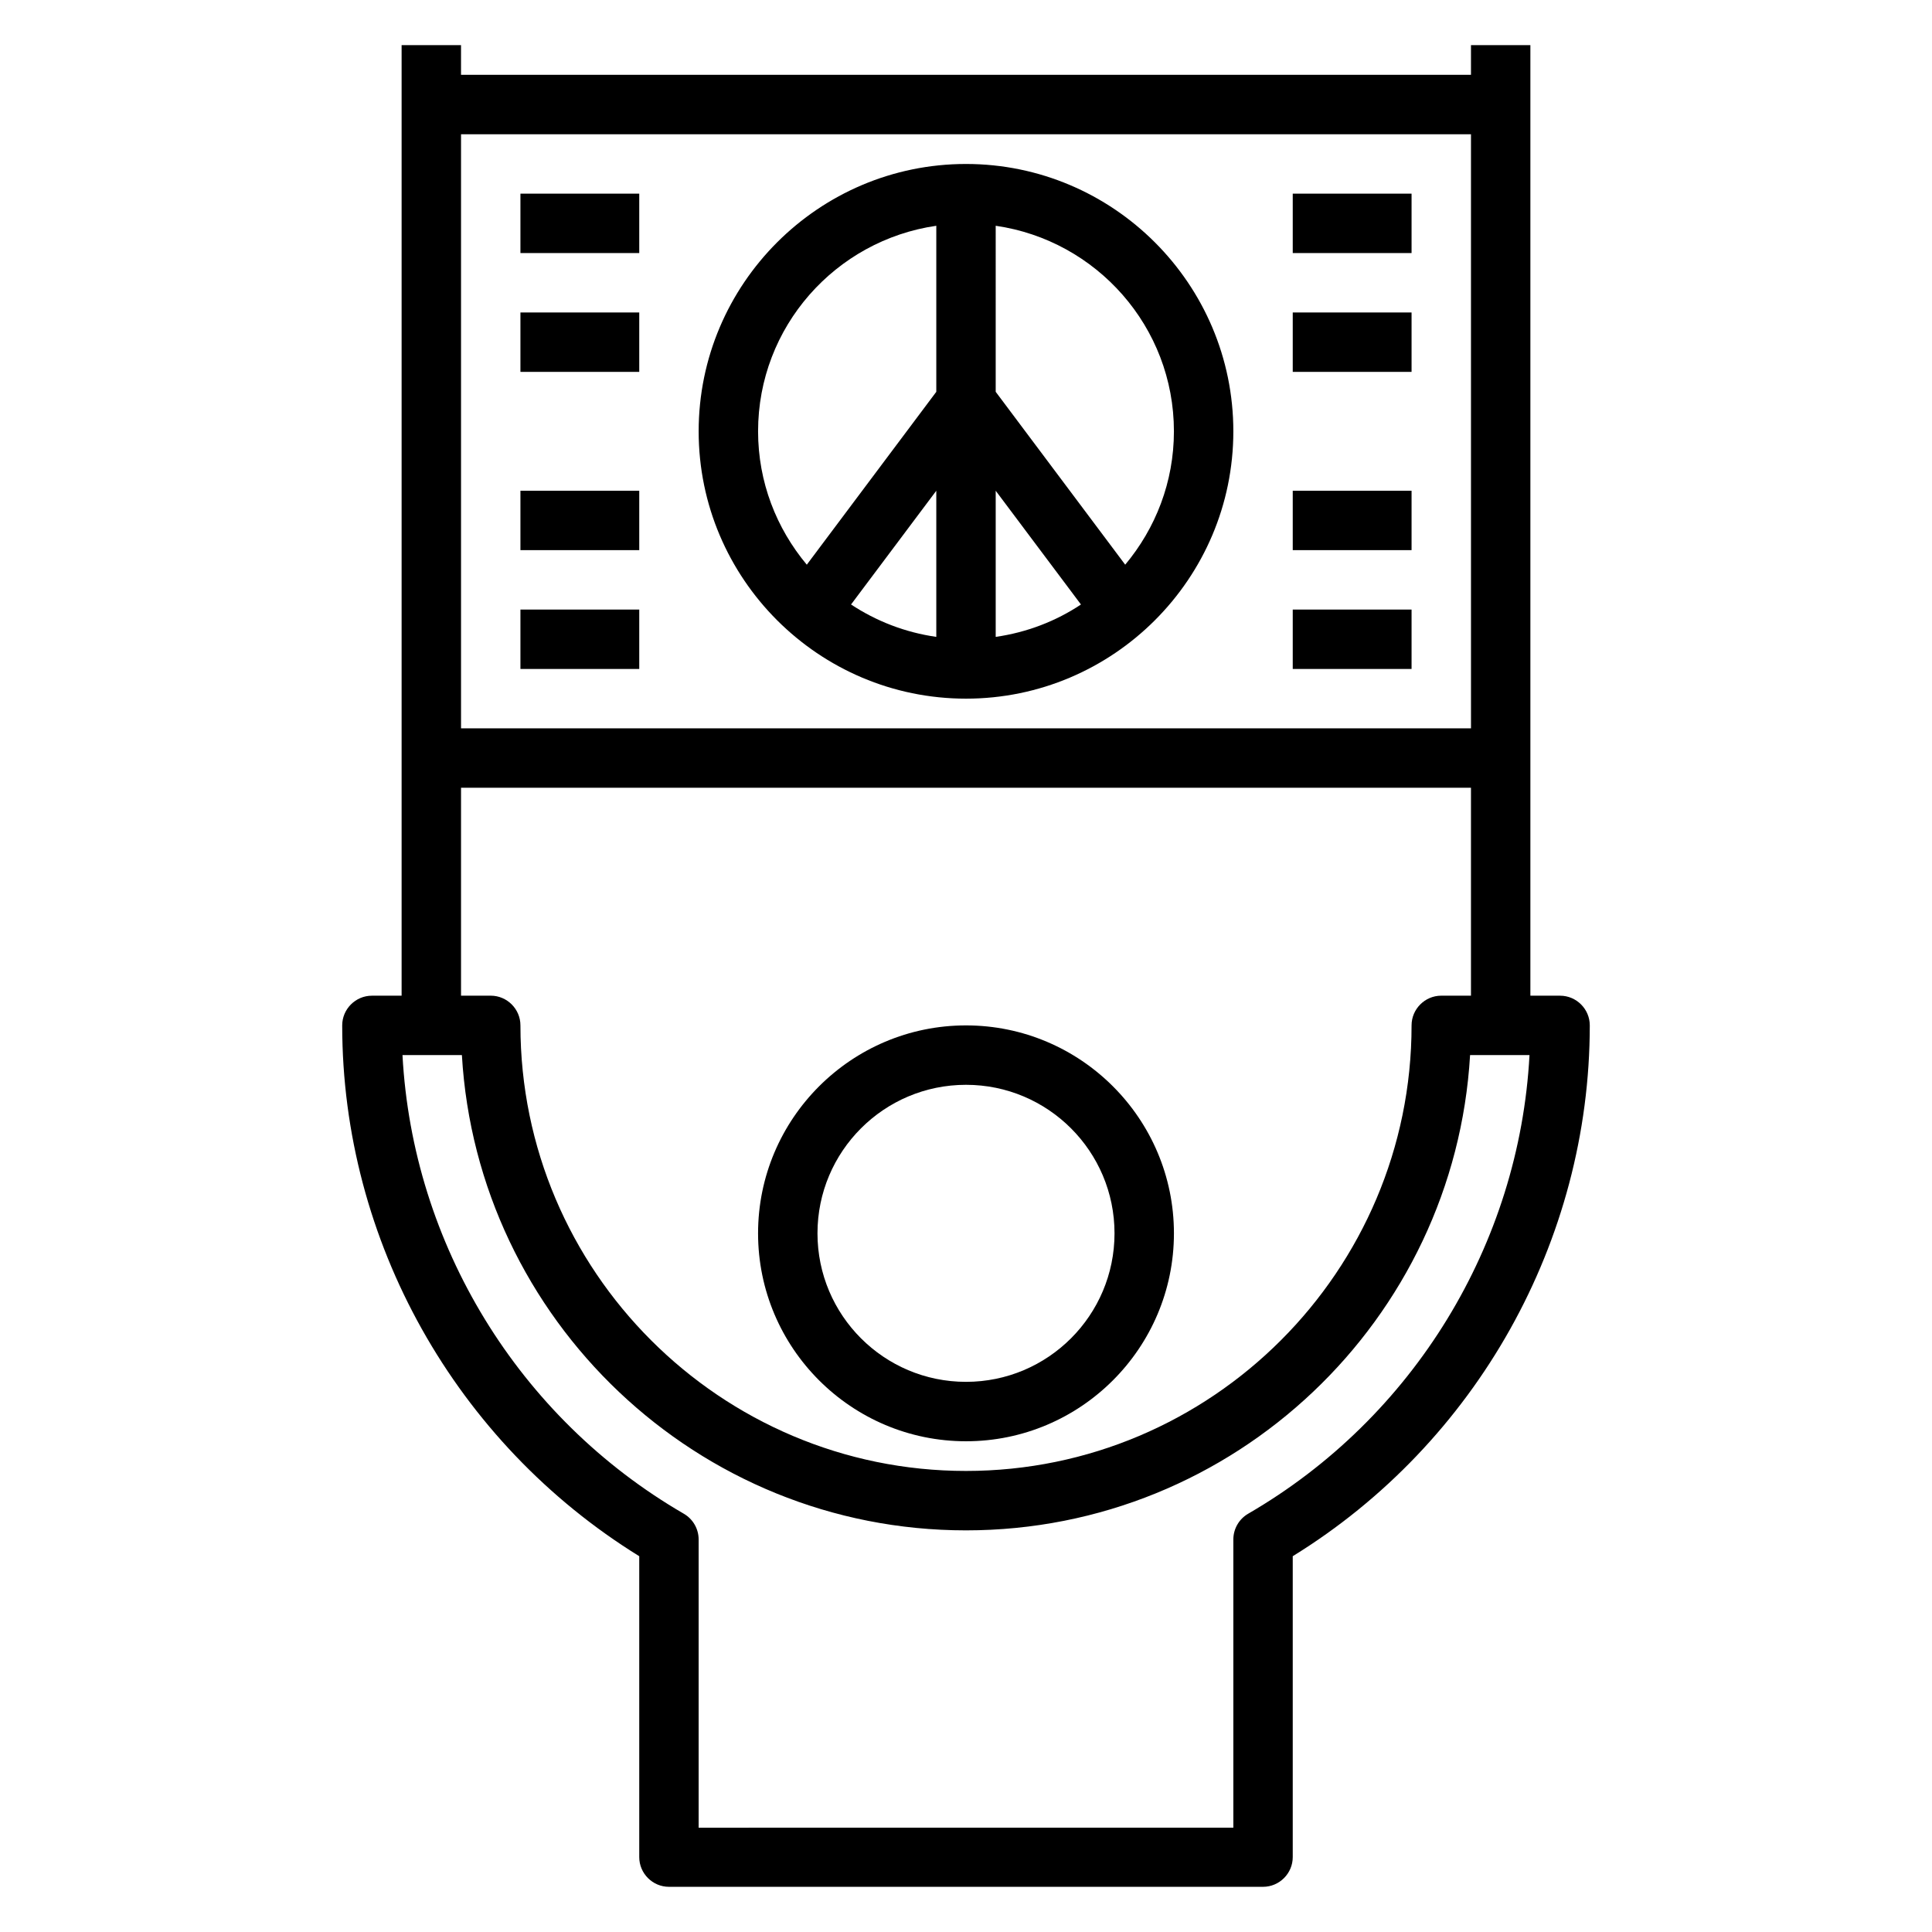
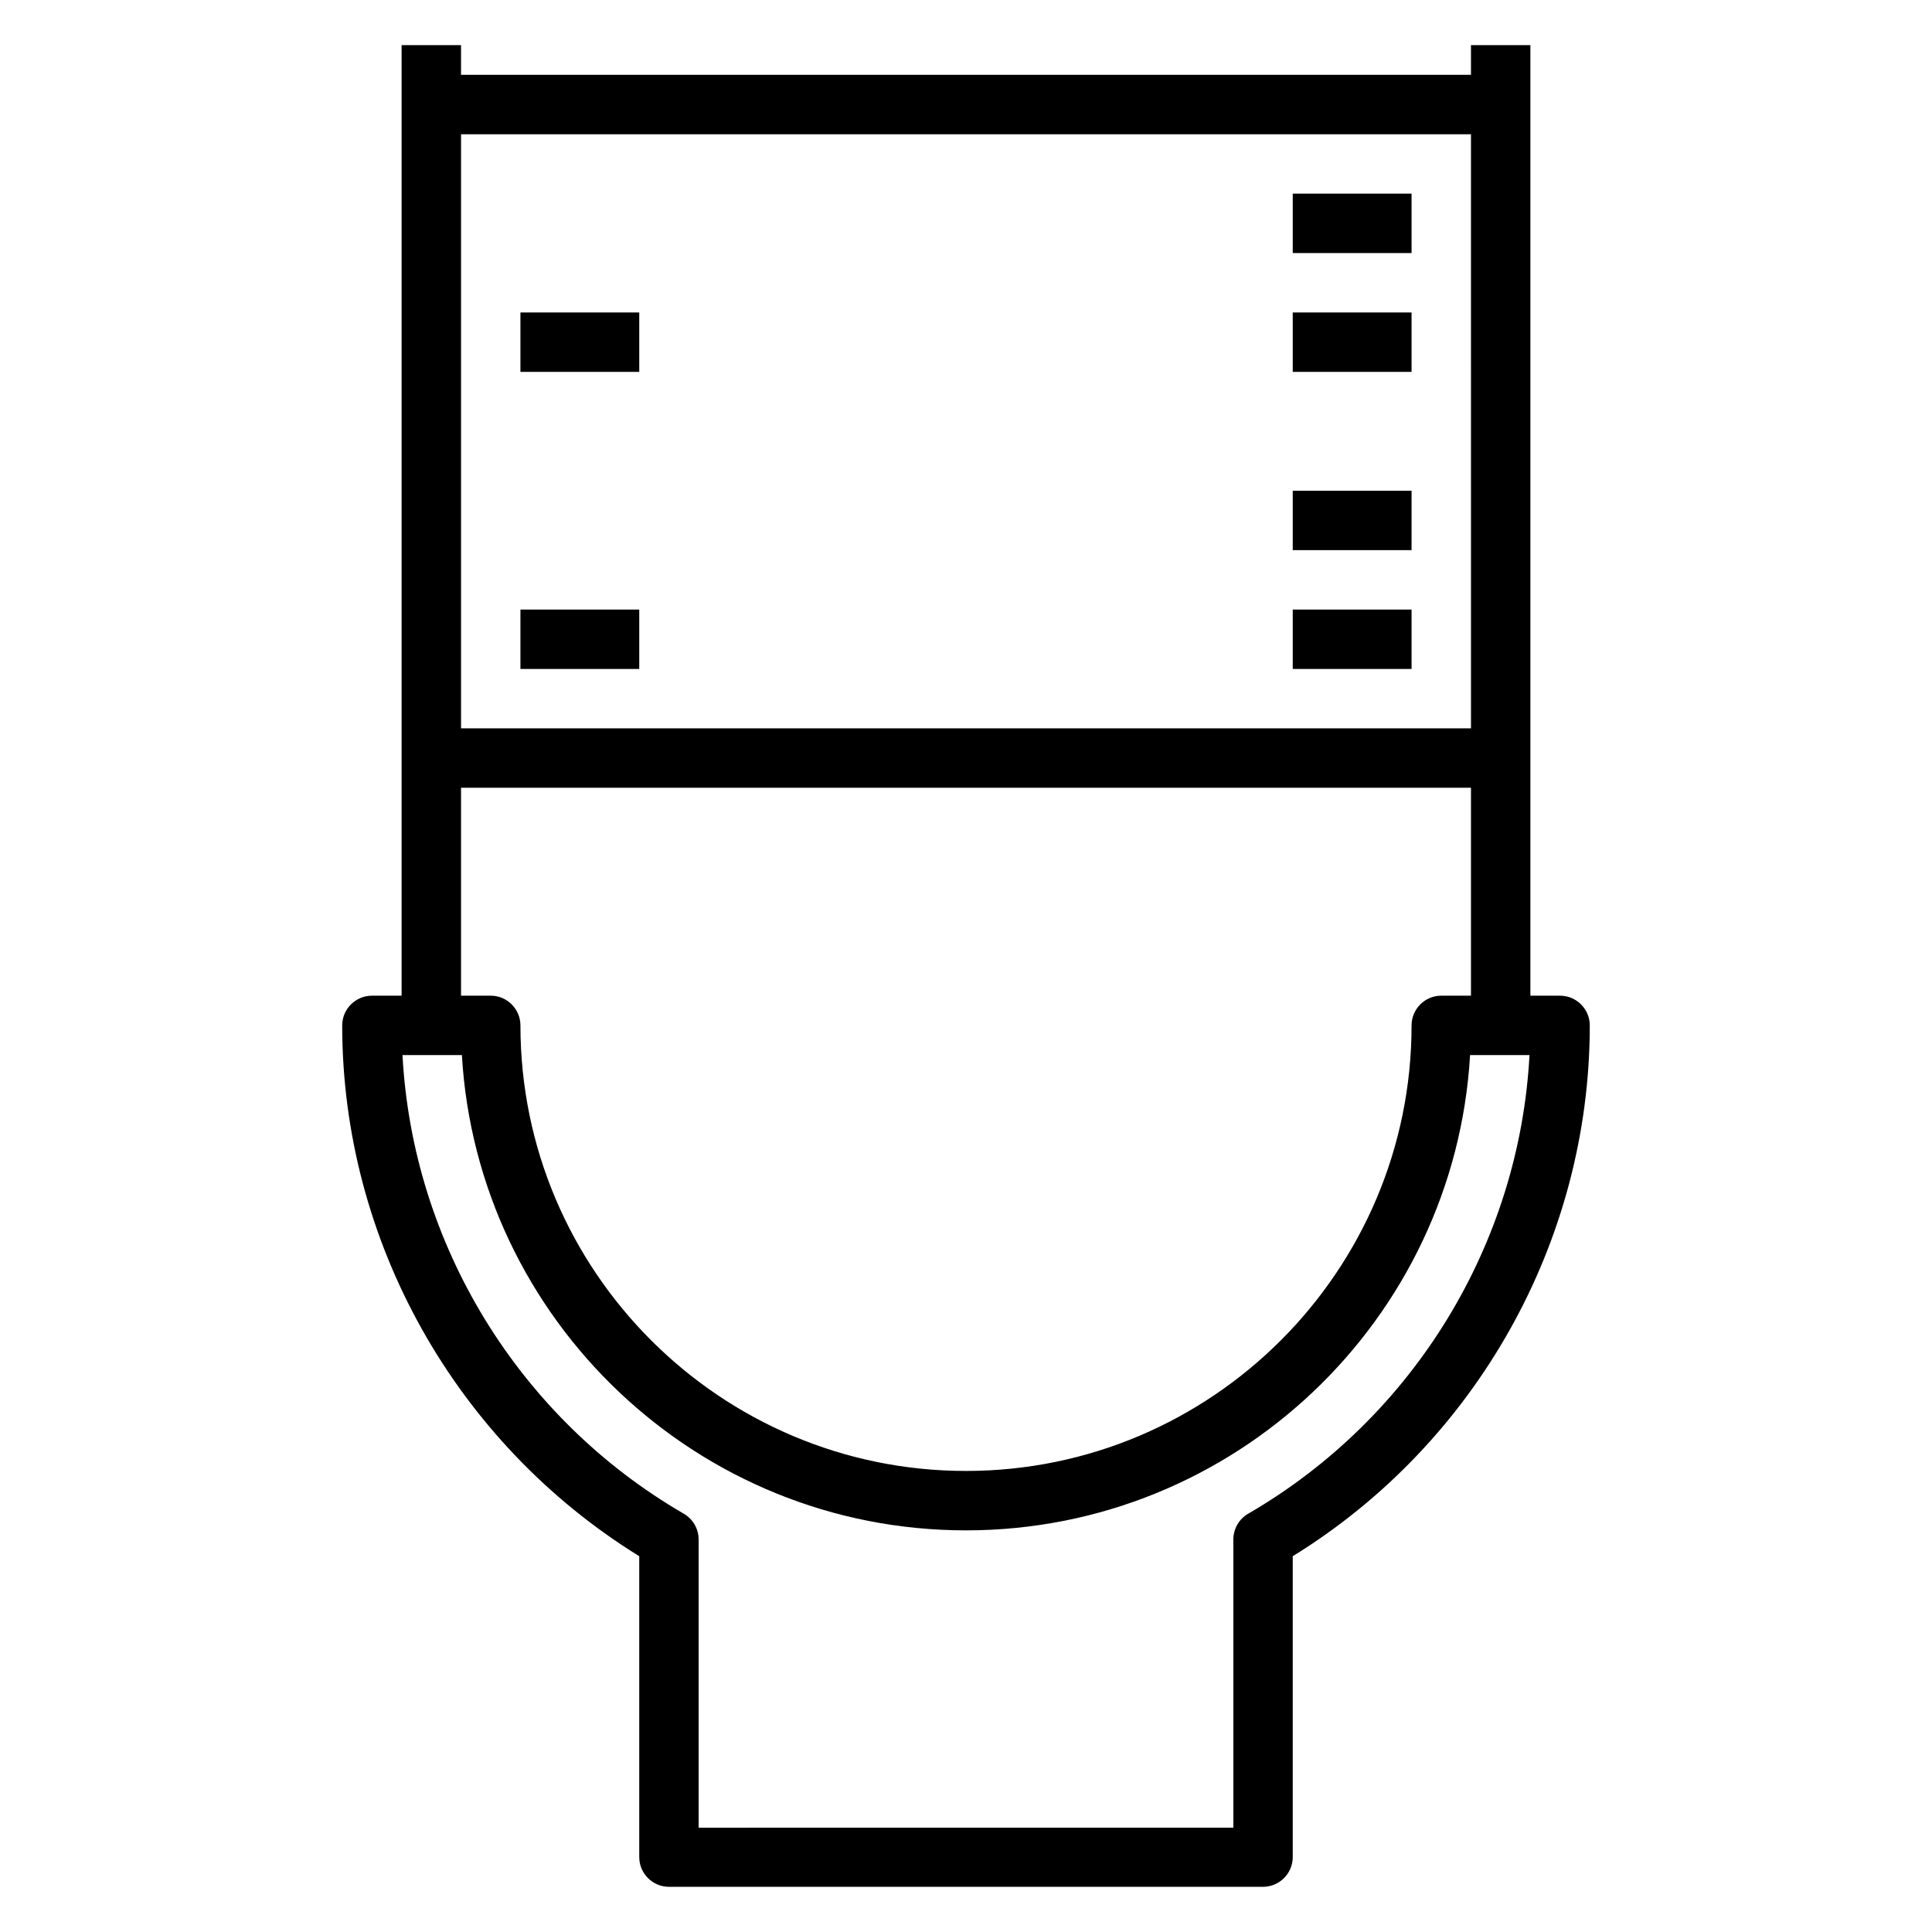
<svg xmlns="http://www.w3.org/2000/svg" fill="#000000" width="800px" height="800px" version="1.1" viewBox="144 144 512 512">
  <g>
    <path d="m250.43 155.96v251.91h-7.871c-4.328 0-7.871 3.543-7.871 7.871 0 57.152 30.07 110.6 78.719 140.67v79.742c0 4.328 3.543 7.871 7.871 7.871h157.44c4.328 0 7.871-3.543 7.871-7.871v-79.742c48.648-29.992 78.719-83.523 78.719-140.67 0-4.328-3.543-7.871-7.871-7.871h-7.871v-251.91h-15.742v7.871h-267.65v-7.871zm15.742 196.8h267.65v55.105h-7.871c-4.328 0-7.871 3.543-7.871 7.871 0 65.102-52.98 118.08-118.08 118.08s-118.08-52.98-118.08-118.08c0-4.328-3.543-7.871-7.871-7.871h-7.871v-55.105zm283.16 70.848c-2.676 50.066-30.699 96.117-74.547 121.54-2.441 1.418-3.938 4.016-3.938 6.848v76.359l-141.7 0.004v-76.359c0-2.832-1.496-5.434-3.938-6.848-43.848-25.426-71.871-71.477-74.547-121.54h15.742c4.094 70.141 62.426 125.95 133.59 125.95 71.164 0 129.5-55.812 133.59-125.95h15.742zm-15.508-244.03 0.004 157.44h-267.65v-157.44h267.65z" />
-     <path d="m400 525.95c30.387 0 55.105-24.719 55.105-55.105s-24.719-55.105-55.105-55.105-55.105 24.719-55.105 55.105 24.719 55.105 55.105 55.105zm0-94.465c21.727 0 39.359 17.633 39.359 39.359s-17.633 39.359-39.359 39.359-39.359-17.633-39.359-39.359 17.633-39.359 39.359-39.359z" />
-     <path d="m400 329.15c39.047 0 70.848-31.805 70.848-70.848 0-39.047-31.805-70.848-70.848-70.848-39.047 0-70.848 31.805-70.848 70.848 0 39.047 31.805 70.848 70.848 70.848zm7.871-125.32c26.688 3.856 47.23 26.766 47.23 54.473 0 13.461-4.879 25.742-12.91 35.344l-34.32-45.816zm0 70.219 22.594 30.148c-6.613 4.41-14.328 7.398-22.594 8.582zm-15.742 38.73c-8.266-1.18-15.902-4.172-22.594-8.582l22.594-30.148zm0-108.95v44.004l-34.32 45.816c-8.031-9.605-12.91-21.883-12.91-35.344 0-27.711 20.547-50.617 47.23-54.473z" />
    <path d="m486.59 195.32h31.488v15.742h-31.488z" />
    <path d="m486.59 226.81h31.488v15.742h-31.488z" />
    <path d="m486.59 274.05h31.488v15.742h-31.488z" />
    <path d="m486.59 305.54h31.488v15.742h-31.488z" />
-     <path d="m281.92 195.32h31.488v15.742h-31.488z" />
    <path d="m281.92 226.81h31.488v15.742h-31.488z" />
-     <path d="m281.92 274.05h31.488v15.742h-31.488z" />
    <path d="m281.92 305.54h31.488v15.742h-31.488z" />
  </g>
</svg>